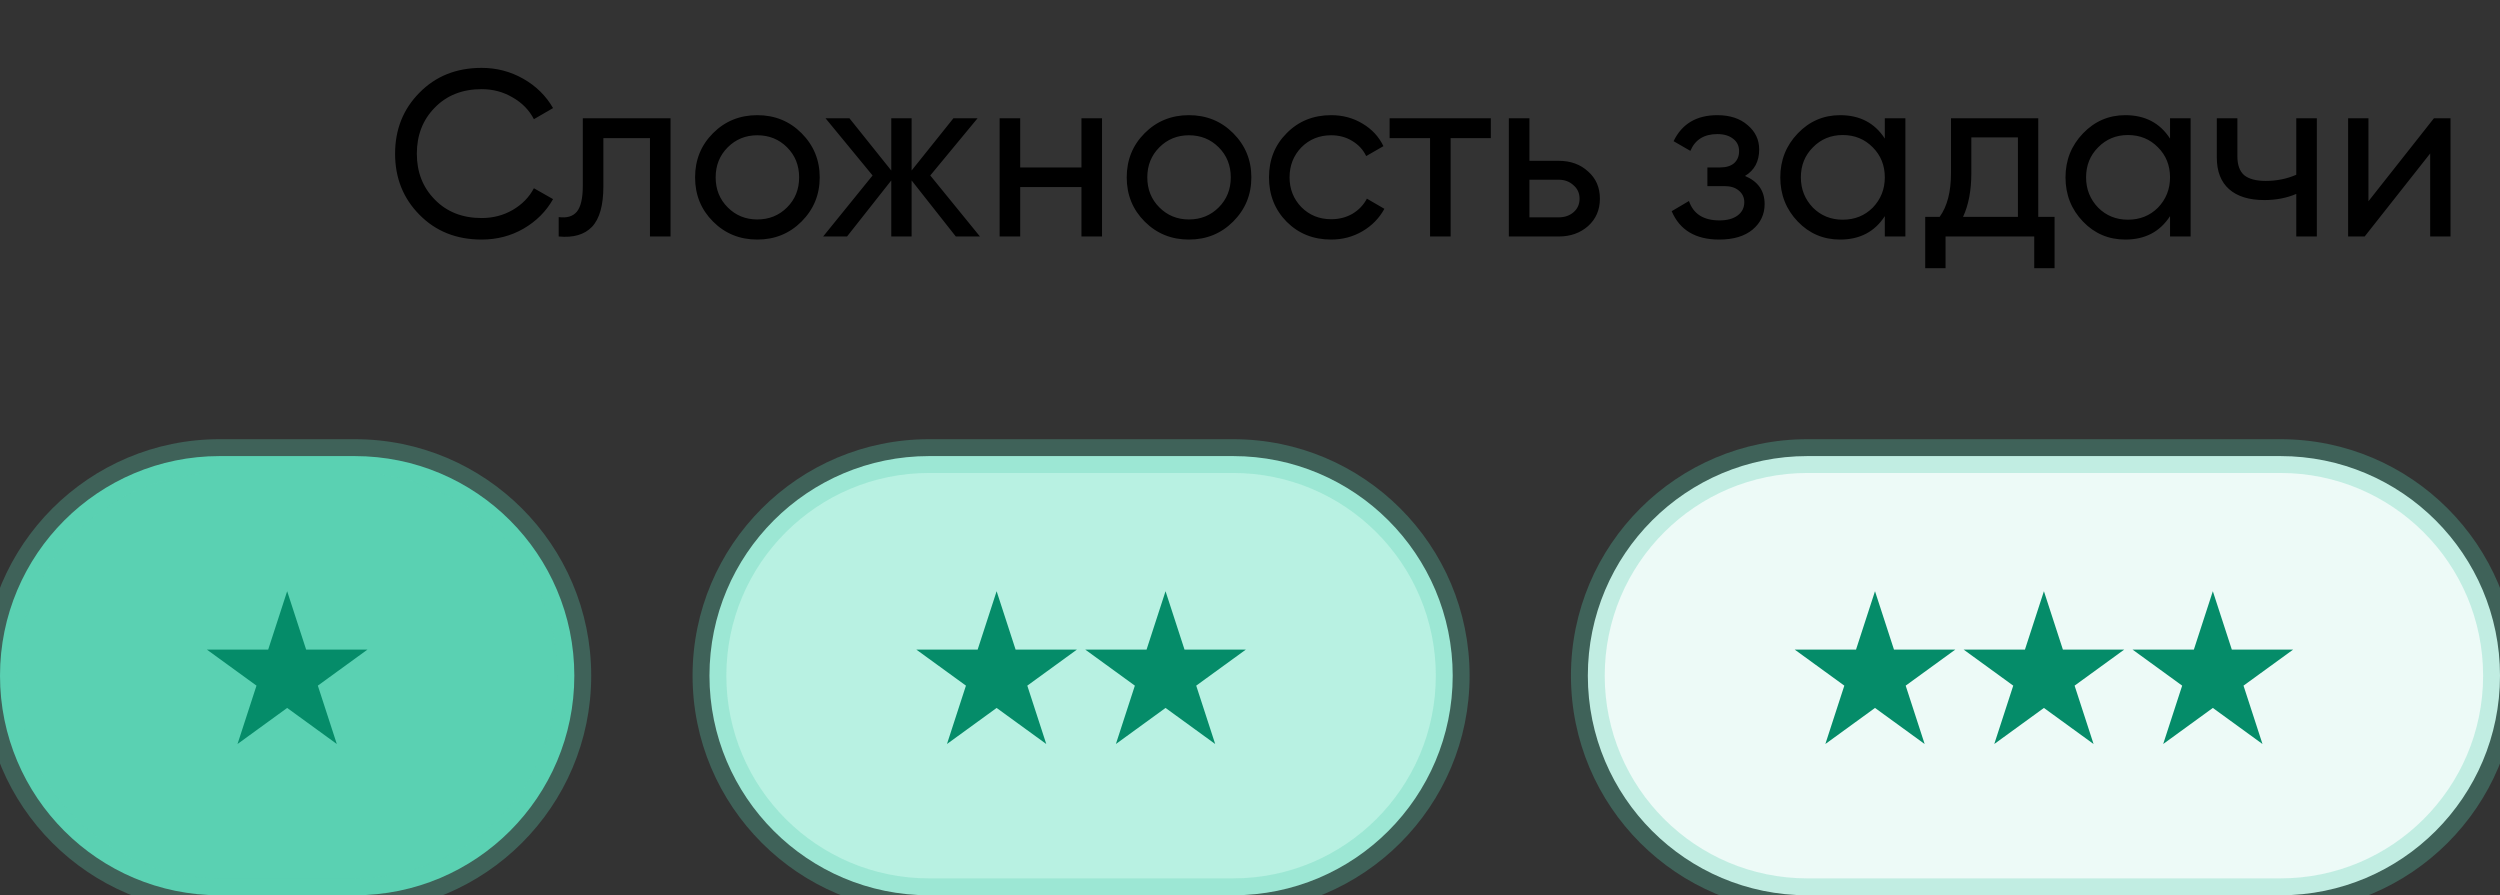
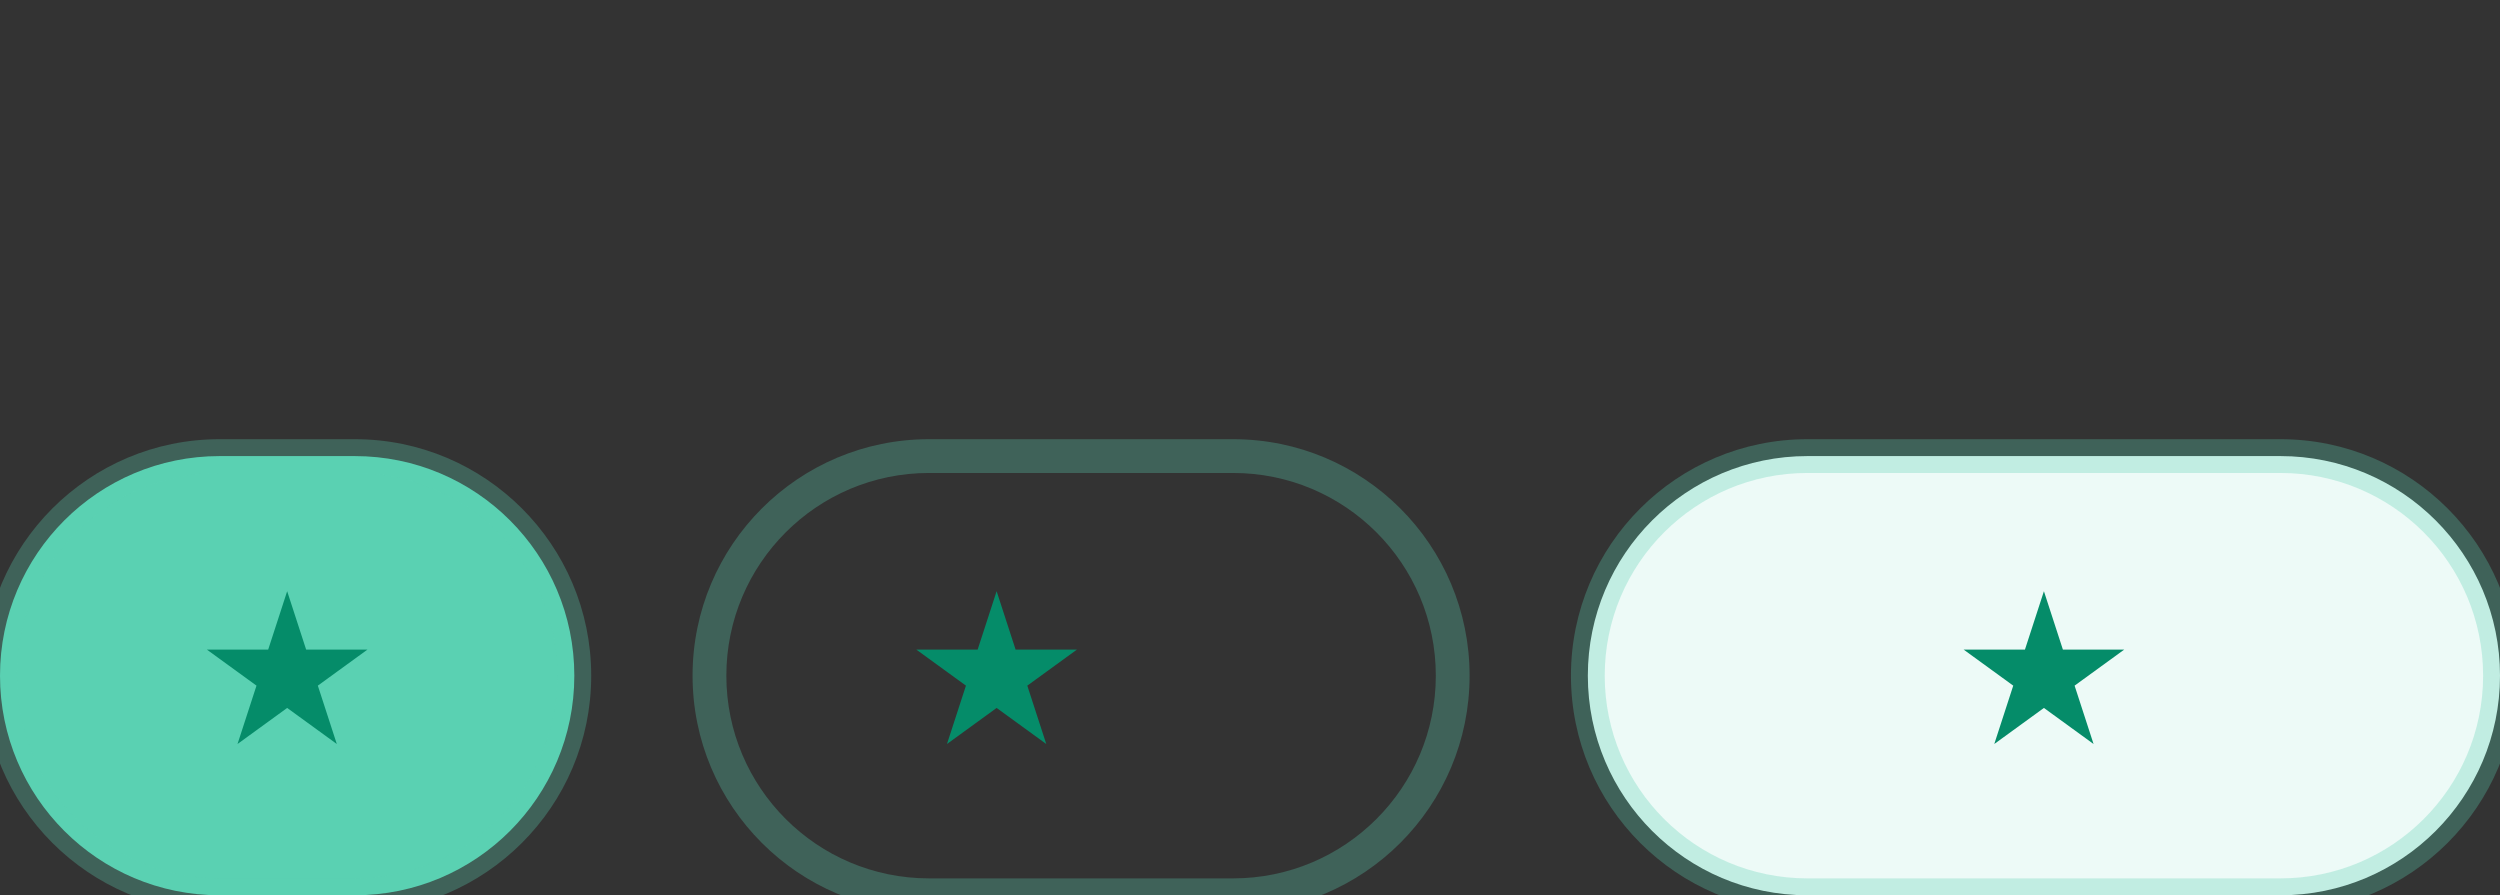
<svg xmlns="http://www.w3.org/2000/svg" width="148" height="53" viewBox="0 0 148 53" fill="none">
  <rect x="0" y="0" width="148" height="53" fill="#333333" stroke="none" />
  <path d="M0 40C0 32.82 5.82 27 13 27H21C28.18 27 34 32.82 34 40V40C34 47.18 28.18 53 21 53H13C5.82 53 0 47.18 0 40V40Z" fill="#5AD1B2" />
  <path d="M17 35L18.123 38.455H21.755L18.816 40.59L19.939 44.045L17 41.91L14.061 44.045L15.184 40.59L12.245 38.455H15.877L17 35Z" fill="#058C69" />
  <path d="M13 28H21V26H13V28ZM21 52H13V54H21V52ZM13 52C6.373 52 1 46.627 1 40H-1C-1 47.732 5.268 54 13 54V52ZM33 40C33 46.627 27.627 52 21 52V54C28.732 54 35 47.732 35 40H33ZM21 28C27.627 28 33 33.373 33 40H35C35 32.268 28.732 26 21 26V28ZM13 26C5.268 26 -1 32.268 -1 40H1C1 33.373 6.373 28 13 28V26Z" fill="#5AD1B2" fill-opacity="0.3" />
-   <path d="M42 40C42 32.82 47.82 27 55 27H73C80.18 27 86 32.82 86 40V40C86 47.18 80.18 53 73 53H55C47.82 53 42 47.18 42 40V40Z" fill="#B8F1E2" />
  <path d="M59 35L60.123 38.455H63.755L60.816 40.59L61.939 44.045L59 41.91L56.061 44.045L57.184 40.59L54.245 38.455H57.877L59 35Z" fill="#058C69" />
-   <path d="M69 35L70.123 38.455H73.755L70.816 40.59L71.939 44.045L69 41.91L66.061 44.045L67.184 40.59L64.245 38.455H67.877L69 35Z" fill="#058C69" />
  <path d="M55 28H73V26H55V28ZM73 52H55V54H73V52ZM55 52C48.373 52 43 46.627 43 40H41C41 47.732 47.268 54 55 54V52ZM85 40C85 46.627 79.627 52 73 52V54C80.732 54 87 47.732 87 40H85ZM73 28C79.627 28 85 33.373 85 40H87C87 32.268 80.732 26 73 26V28ZM55 26C47.268 26 41 32.268 41 40H43C43 33.373 48.373 28 55 28V26Z" fill="#5AD1B2" fill-opacity="0.3" />
  <path d="M94 40C94 32.82 99.82 27 107 27H135C142.18 27 148 32.82 148 40V40C148 47.18 142.18 53 135 53H107C99.82 53 94 47.18 94 40V40Z" fill="#EDFAF7" />
-   <path d="M111 35L112.123 38.455H115.755L112.816 40.59L113.939 44.045L111 41.91L108.061 44.045L109.184 40.59L106.245 38.455H109.877L111 35Z" fill="#058C69" />
  <path d="M121 35L122.123 38.455H125.755L122.816 40.59L123.939 44.045L121 41.91L118.061 44.045L119.184 40.59L116.245 38.455H119.877L121 35Z" fill="#058C69" />
-   <path d="M131 35L132.123 38.455H135.755L132.816 40.59L133.939 44.045L131 41.91L128.061 44.045L129.184 40.59L126.245 38.455H129.877L131 35Z" fill="#058C69" />
  <path d="M107 28H135V26H107V28ZM135 52H107V54H135V52ZM107 52C100.373 52 95 46.627 95 40H93C93 47.732 99.268 54 107 54V52ZM147 40C147 46.627 141.627 52 135 52V54C142.732 54 149 47.732 149 40H147ZM135 28C141.627 28 147 33.373 147 40H149C149 32.268 142.732 26 135 26V28ZM107 26C99.268 26 93 32.268 93 40H95C95 33.373 100.373 28 107 28V26Z" fill="#5AD1B2" fill-opacity="0.3" />
-   <path d="M28.513 14.182C27.02 14.182 25.793 13.692 24.831 12.712C23.87 11.741 23.389 10.537 23.389 9.1C23.389 7.663 23.87 6.459 24.831 5.488C25.793 4.508 27.02 4.018 28.513 4.018C29.4 4.018 30.221 4.233 30.977 4.662C31.733 5.091 32.321 5.67 32.741 6.398L31.607 7.056C31.327 6.515 30.907 6.085 30.347 5.768C29.797 5.441 29.185 5.278 28.513 5.278C27.375 5.278 26.451 5.642 25.741 6.37C25.032 7.089 24.677 7.999 24.677 9.1C24.677 10.192 25.032 11.097 25.741 11.816C26.451 12.544 27.375 12.908 28.513 12.908C29.185 12.908 29.797 12.749 30.347 12.432C30.907 12.105 31.327 11.676 31.607 11.144L32.741 11.788C32.331 12.516 31.747 13.099 30.991 13.538C30.245 13.967 29.419 14.182 28.513 14.182ZM34.502 7H39.696V14H38.478V8.176H35.72V11.032C35.72 12.152 35.496 12.95 35.048 13.426C34.6 13.893 33.942 14.084 33.074 14V12.852C33.559 12.917 33.918 12.81 34.152 12.53C34.385 12.241 34.502 11.732 34.502 11.004V7ZM47.449 13.118C46.74 13.827 45.867 14.182 44.831 14.182C43.795 14.182 42.922 13.827 42.213 13.118C41.504 12.409 41.149 11.536 41.149 10.5C41.149 9.464 41.504 8.591 42.213 7.882C42.922 7.173 43.795 6.818 44.831 6.818C45.867 6.818 46.74 7.173 47.449 7.882C48.168 8.601 48.527 9.473 48.527 10.5C48.527 11.527 48.168 12.399 47.449 13.118ZM44.831 12.992C45.531 12.992 46.119 12.754 46.595 12.278C47.071 11.802 47.309 11.209 47.309 10.5C47.309 9.791 47.071 9.198 46.595 8.722C46.119 8.246 45.531 8.008 44.831 8.008C44.141 8.008 43.557 8.246 43.081 8.722C42.605 9.198 42.367 9.791 42.367 10.5C42.367 11.209 42.605 11.802 43.081 12.278C43.557 12.754 44.141 12.992 44.831 12.992ZM55.072 10.388L58.013 14H56.584L53.967 10.682V14H52.763V10.682L50.145 14H48.73L51.657 10.388L48.87 7H50.285L52.763 10.094V7H53.967V10.094L56.444 7H57.873L55.072 10.388ZM64.022 9.912V7H65.24V14H64.022V11.074H60.396V14H59.178V7H60.396V9.912H64.022ZM73.002 13.118C72.293 13.827 71.42 14.182 70.384 14.182C69.348 14.182 68.475 13.827 67.766 13.118C67.057 12.409 66.702 11.536 66.702 10.5C66.702 9.464 67.057 8.591 67.766 7.882C68.475 7.173 69.348 6.818 70.384 6.818C71.42 6.818 72.293 7.173 73.002 7.882C73.721 8.601 74.08 9.473 74.08 10.5C74.08 11.527 73.721 12.399 73.002 13.118ZM70.384 12.992C71.084 12.992 71.672 12.754 72.148 12.278C72.624 11.802 72.862 11.209 72.862 10.5C72.862 9.791 72.624 9.198 72.148 8.722C71.672 8.246 71.084 8.008 70.384 8.008C69.693 8.008 69.11 8.246 68.634 8.722C68.158 9.198 67.92 9.791 67.92 10.5C67.92 11.209 68.158 11.802 68.634 12.278C69.11 12.754 69.693 12.992 70.384 12.992ZM78.806 14.182C77.751 14.182 76.874 13.832 76.174 13.132C75.474 12.423 75.124 11.545 75.124 10.5C75.124 9.455 75.474 8.582 76.174 7.882C76.874 7.173 77.751 6.818 78.806 6.818C79.496 6.818 80.117 6.986 80.668 7.322C81.219 7.649 81.629 8.092 81.9 8.652L80.878 9.24C80.701 8.867 80.425 8.568 80.052 8.344C79.688 8.12 79.272 8.008 78.806 8.008C78.106 8.008 77.518 8.246 77.042 8.722C76.575 9.207 76.342 9.8 76.342 10.5C76.342 11.191 76.575 11.779 77.042 12.264C77.518 12.74 78.106 12.978 78.806 12.978C79.272 12.978 79.692 12.871 80.066 12.656C80.439 12.432 80.724 12.133 80.92 11.76L81.956 12.362C81.648 12.922 81.214 13.365 80.654 13.692C80.094 14.019 79.478 14.182 78.806 14.182ZM82.265 7H88.257V8.176H85.877V14H84.659V8.176H82.265V7ZM90.542 9.52H92.278C92.978 9.52 93.557 9.73 94.014 10.15C94.481 10.561 94.714 11.097 94.714 11.76C94.714 12.423 94.481 12.964 94.014 13.384C93.548 13.795 92.969 14 92.278 14H89.324V7H90.542V9.52ZM90.542 12.866H92.278C92.633 12.866 92.927 12.763 93.16 12.558C93.394 12.353 93.51 12.087 93.51 11.76C93.51 11.433 93.389 11.167 93.146 10.962C92.913 10.747 92.624 10.64 92.278 10.64H90.542V12.866ZM103.304 10.416C104.078 10.743 104.466 11.298 104.466 12.082C104.466 12.689 104.228 13.193 103.752 13.594C103.276 13.986 102.618 14.182 101.778 14.182C100.378 14.182 99.44 13.622 98.964 12.502L99.986 11.9C100.247 12.665 100.849 13.048 101.792 13.048C102.249 13.048 102.608 12.95 102.87 12.754C103.131 12.558 103.262 12.297 103.262 11.97C103.262 11.69 103.154 11.461 102.94 11.284C102.734 11.107 102.454 11.018 102.1 11.018H101.078V9.912H101.834C102.188 9.912 102.464 9.828 102.66 9.66C102.856 9.483 102.954 9.245 102.954 8.946C102.954 8.638 102.837 8.395 102.604 8.218C102.37 8.031 102.058 7.938 101.666 7.938C100.882 7.938 100.35 8.269 100.07 8.932L99.076 8.358C99.57 7.331 100.434 6.818 101.666 6.818C102.412 6.818 103.01 7.014 103.458 7.406C103.915 7.789 104.144 8.269 104.144 8.848C104.144 9.557 103.864 10.08 103.304 10.416ZM111.581 8.204V7H112.799V14H111.581V12.796C110.984 13.72 110.102 14.182 108.935 14.182C107.946 14.182 107.111 13.827 106.429 13.118C105.739 12.399 105.393 11.527 105.393 10.5C105.393 9.483 105.739 8.615 106.429 7.896C107.12 7.177 107.955 6.818 108.935 6.818C110.102 6.818 110.984 7.28 111.581 8.204ZM109.089 13.006C109.799 13.006 110.391 12.768 110.867 12.292C111.343 11.797 111.581 11.2 111.581 10.5C111.581 9.791 111.343 9.198 110.867 8.722C110.391 8.237 109.799 7.994 109.089 7.994C108.389 7.994 107.801 8.237 107.325 8.722C106.849 9.198 106.611 9.791 106.611 10.5C106.611 11.2 106.849 11.797 107.325 12.292C107.801 12.768 108.389 13.006 109.089 13.006ZM120.665 7V12.838H121.631V15.876H120.427V14H115.177V15.876H113.973V12.838H114.827C115.275 12.222 115.499 11.359 115.499 10.248V7H120.665ZM116.213 12.838H119.461V8.134H116.703V10.248C116.703 11.275 116.539 12.138 116.213 12.838ZM128.466 8.204V7H129.684V14H128.466V12.796C127.869 13.72 126.987 14.182 125.82 14.182C124.831 14.182 123.995 13.827 123.314 13.118C122.623 12.399 122.278 11.527 122.278 10.5C122.278 9.483 122.623 8.615 123.314 7.896C124.005 7.177 124.84 6.818 125.82 6.818C126.987 6.818 127.869 7.28 128.466 8.204ZM125.974 13.006C126.683 13.006 127.276 12.768 127.752 12.292C128.228 11.797 128.466 11.2 128.466 10.5C128.466 9.791 128.228 9.198 127.752 8.722C127.276 8.237 126.683 7.994 125.974 7.994C125.274 7.994 124.686 8.237 124.21 8.722C123.734 9.198 123.496 9.791 123.496 10.5C123.496 11.2 123.734 11.797 124.21 12.292C124.686 12.768 125.274 13.006 125.974 13.006ZM135.939 10.346V7H137.157V14H135.939V11.48C135.37 11.723 134.74 11.844 134.049 11.844C133.144 11.844 132.449 11.629 131.963 11.2C131.478 10.771 131.235 10.145 131.235 9.324V7H132.453V9.254C132.453 9.767 132.589 10.141 132.859 10.374C133.139 10.598 133.564 10.71 134.133 10.71C134.777 10.71 135.379 10.589 135.939 10.346ZM140.212 11.914L144.09 7H145.07V14H143.866V9.086L139.988 14H139.008V7H140.212V11.914Z" fill="black" />
</svg>